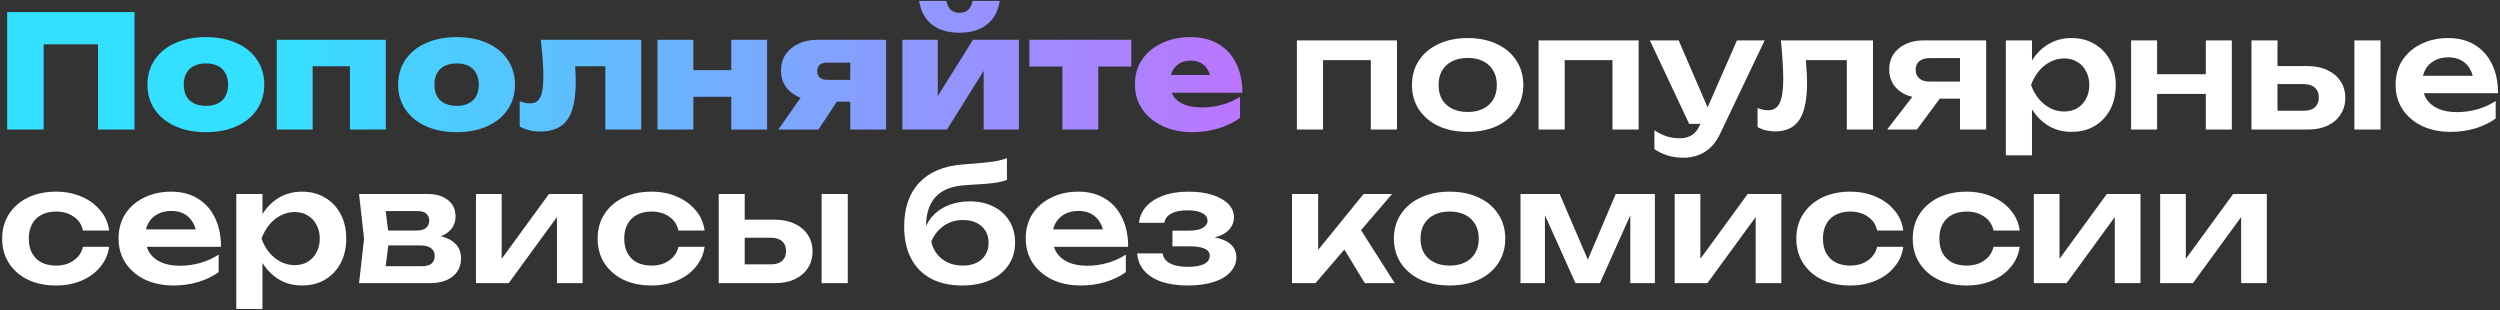
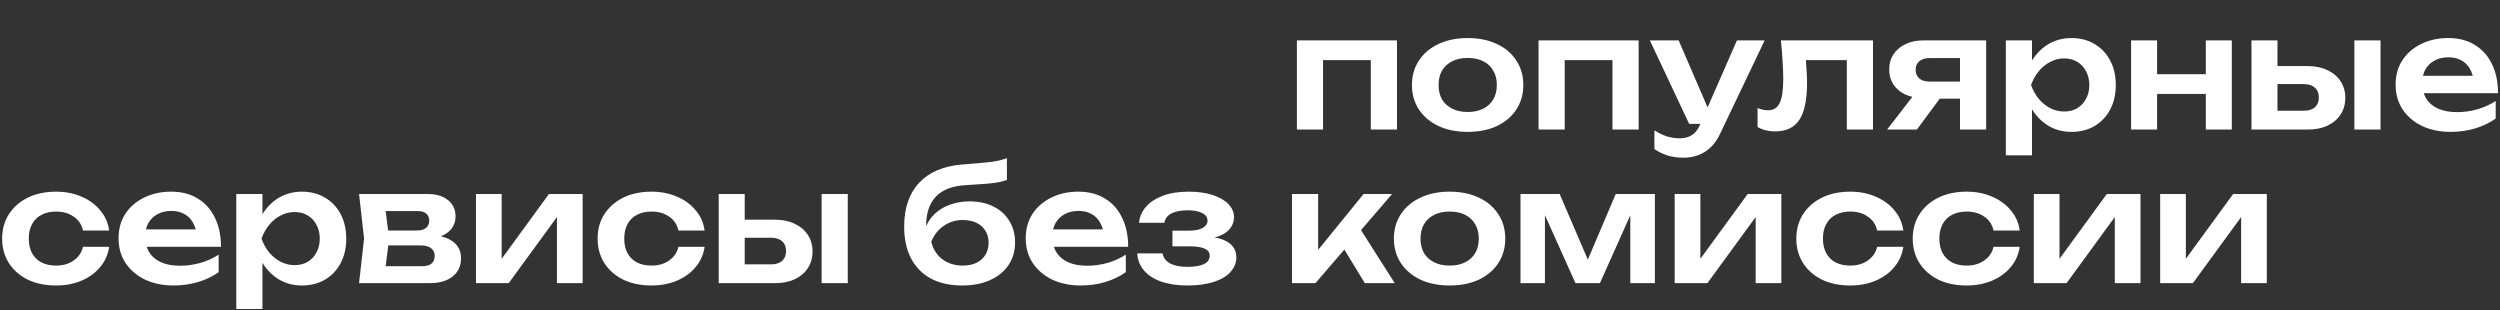
<svg xmlns="http://www.w3.org/2000/svg" width="830" height="103" viewBox="0 0 830 103" fill="none">
  <rect x="0" y="0" width="830" height="103" fill="#333333" stroke="none" />
-   <path d="M44.656 4V43H32.54V9.252L38 14.712H9.036L14.496 9.252V43H2.38V4H44.656ZM68.347 43.884C64.499 43.884 61.119 43.225 58.207 41.908C55.295 40.591 53.024 38.753 51.395 36.396C49.766 34.004 48.951 31.248 48.951 28.128C48.951 24.939 49.766 22.165 51.395 19.808C53.024 17.416 55.295 15.579 58.207 14.296C61.119 12.979 64.516 12.32 68.399 12.32C72.247 12.32 75.627 12.979 78.539 14.296C81.451 15.579 83.704 17.416 85.299 19.808C86.928 22.165 87.743 24.939 87.743 28.128C87.743 31.248 86.928 34.004 85.299 36.396C83.704 38.753 81.451 40.591 78.539 41.908C75.627 43.225 72.23 43.884 68.347 43.884ZM68.399 35.148C69.959 35.148 71.276 34.871 72.351 34.316C73.46 33.761 74.292 32.964 74.847 31.924C75.436 30.849 75.731 29.584 75.731 28.128C75.731 26.637 75.436 25.372 74.847 24.332C74.292 23.257 73.46 22.443 72.351 21.888C71.276 21.333 69.959 21.056 68.399 21.056C66.839 21.056 65.504 21.333 64.395 21.888C63.285 22.443 62.436 23.257 61.847 24.332C61.292 25.372 61.015 26.62 61.015 28.076C61.015 29.567 61.292 30.849 61.847 31.924C62.436 32.964 63.285 33.761 64.395 34.316C65.504 34.871 66.839 35.148 68.399 35.148ZM128.084 13.204V43H116.176V16.584L121.584 21.992H98.391L103.8 16.584V43H91.891V13.204H128.084ZM151.577 43.884C147.729 43.884 144.349 43.225 141.437 41.908C138.525 40.591 136.255 38.753 134.625 36.396C132.996 34.004 132.181 31.248 132.181 28.128C132.181 24.939 132.996 22.165 134.625 19.808C136.255 17.416 138.525 15.579 141.437 14.296C144.349 12.979 147.747 12.32 151.629 12.32C155.477 12.32 158.857 12.979 161.769 14.296C164.681 15.579 166.935 17.416 168.529 19.808C170.159 22.165 170.973 24.939 170.973 28.128C170.973 31.248 170.159 34.004 168.529 36.396C166.935 38.753 164.681 40.591 161.769 41.908C158.857 43.225 155.46 43.884 151.577 43.884ZM151.629 35.148C153.189 35.148 154.507 34.871 155.581 34.316C156.691 33.761 157.523 32.964 158.077 31.924C158.667 30.849 158.961 29.584 158.961 28.128C158.961 26.637 158.667 25.372 158.077 24.332C157.523 23.257 156.691 22.443 155.581 21.888C154.507 21.333 153.189 21.056 151.629 21.056C150.069 21.056 148.735 21.333 147.625 21.888C146.516 22.443 145.667 23.257 145.077 24.332C144.523 25.372 144.245 26.62 144.245 28.076C144.245 29.567 144.523 30.849 145.077 31.924C145.667 32.964 146.516 33.761 147.625 34.316C148.735 34.871 150.069 35.148 151.629 35.148ZM179.557 13.204H212.889V43H200.981V16.584L206.389 21.992H185.485L190.529 17.312C190.737 19.357 190.893 21.16 190.997 22.72C191.101 24.28 191.153 25.701 191.153 26.984C191.153 32.877 190.217 37.141 188.345 39.776C186.507 42.376 183.491 43.676 179.297 43.676C178.049 43.676 176.87 43.537 175.761 43.26C174.686 43.017 173.611 42.601 172.537 42.012V33.588C173.161 33.831 173.767 34.021 174.357 34.16C174.981 34.264 175.535 34.316 176.021 34.316C177.615 34.316 178.742 33.623 179.401 32.236C180.059 30.849 180.389 28.561 180.389 25.372C180.389 23.777 180.319 21.975 180.181 19.964C180.042 17.919 179.834 15.665 179.557 13.204ZM218.286 13.204H230.194V43H218.286V13.204ZM242.778 13.204H254.686V43H242.778V13.204ZM225.15 23.292H247.198V32.132H225.15V23.292ZM285.559 26.516V33.744H271.571L271.467 33.38C269.075 33.38 266.96 32.981 265.123 32.184C263.286 31.352 261.847 30.191 260.807 28.7C259.802 27.175 259.299 25.424 259.299 23.448C259.299 21.403 259.802 19.617 260.807 18.092C261.847 16.567 263.286 15.371 265.123 14.504C266.96 13.637 269.075 13.204 271.467 13.204H294.191V43H282.283V16.064L285.455 20.796H274.587C273.547 20.796 272.732 21.039 272.143 21.524C271.588 22.009 271.311 22.703 271.311 23.604C271.311 24.505 271.588 25.216 272.143 25.736C272.732 26.256 273.547 26.516 274.587 26.516H285.559ZM280.931 29.064L271.727 43H258.415L268.191 29.064H280.931ZM299.587 43V13.204H311.339V36.396L308.999 35.616L323.039 13.204H338.275V43H326.575V19.028L328.863 19.86L314.407 43H299.587ZM318.515 10.864C314.736 10.864 311.703 9.963 309.415 8.16C307.127 6.357 305.705 3.74 305.151 0.308H314.199C314.441 1.591 314.927 2.579 315.655 3.272C316.417 3.931 317.371 4.26 318.515 4.26C319.728 4.26 320.699 3.931 321.427 3.272C322.155 2.579 322.64 1.591 322.883 0.308H331.931C331.376 3.74 329.937 6.357 327.615 8.16C325.327 9.963 322.293 10.864 318.515 10.864ZM352.713 17.312H364.621V43H352.713V17.312ZM341.741 13.204H375.593V22.096H341.741V13.204ZM395.931 43.884C392.256 43.884 388.98 43.225 386.103 41.908C383.225 40.591 380.955 38.736 379.291 36.344C377.627 33.952 376.795 31.161 376.795 27.972C376.795 24.852 377.592 22.113 379.187 19.756C380.816 17.399 383.017 15.579 385.791 14.296C388.599 12.979 391.736 12.32 395.203 12.32C398.843 12.32 401.945 13.083 404.511 14.608C407.076 16.099 409.035 18.231 410.387 21.004C411.773 23.777 412.467 27.036 412.467 30.78H386.519V24.904H405.603L402.119 26.88C401.945 25.389 401.564 24.159 400.975 23.188C400.42 22.183 399.657 21.42 398.687 20.9C397.751 20.38 396.624 20.12 395.307 20.12C393.851 20.12 392.603 20.432 391.563 21.056C390.557 21.68 389.777 22.547 389.223 23.656C388.703 24.765 388.443 26.031 388.443 27.452C388.443 29.22 388.824 30.711 389.587 31.924C390.384 33.137 391.58 34.073 393.175 34.732C394.769 35.356 396.745 35.668 399.103 35.668C401.356 35.668 403.557 35.373 405.707 34.784C407.891 34.195 409.884 33.328 411.687 32.184V39.152C409.572 40.677 407.128 41.856 404.355 42.688C401.581 43.485 398.773 43.884 395.931 43.884Z" fill="url(#paint0_linear_4_1443)" />
  <path d="M463.793 13.412V43H455.109V16.012L459.113 19.964H435.245L439.249 16.012V43H430.565V13.412H463.793ZM487.279 43.78C483.604 43.78 480.38 43.139 477.607 41.856C474.833 40.539 472.667 38.719 471.107 36.396C469.547 34.039 468.767 31.317 468.767 28.232C468.767 25.112 469.547 22.391 471.107 20.068C472.667 17.711 474.833 15.891 477.607 14.608C480.38 13.291 483.604 12.632 487.279 12.632C490.953 12.632 494.177 13.291 496.951 14.608C499.724 15.891 501.873 17.711 503.399 20.068C504.959 22.391 505.739 25.112 505.739 28.232C505.739 31.317 504.959 34.039 503.399 36.396C501.873 38.719 499.724 40.539 496.951 41.856C494.177 43.139 490.953 43.78 487.279 43.78ZM487.279 37.176C489.289 37.176 491.005 36.812 492.427 36.084C493.883 35.356 494.992 34.333 495.755 33.016C496.552 31.664 496.951 30.069 496.951 28.232C496.951 26.36 496.552 24.765 495.755 23.448C494.992 22.096 493.883 21.056 492.427 20.328C491.005 19.6 489.289 19.236 487.279 19.236C485.303 19.236 483.587 19.6 482.131 20.328C480.675 21.056 479.548 22.096 478.751 23.448C477.988 24.765 477.607 26.36 477.607 28.232C477.607 30.069 477.988 31.664 478.751 33.016C479.548 34.333 480.675 35.356 482.131 36.084C483.587 36.812 485.303 37.176 487.279 37.176ZM544.027 13.412V43H535.343V16.012L539.347 19.964H515.479L519.483 16.012V43H510.799V13.412H544.027ZM558.933 52.36C556.992 52.36 555.241 52.117 553.681 51.632C552.121 51.147 550.648 50.436 549.261 49.5V43.26C550.717 44.196 552.104 44.872 553.421 45.288C554.738 45.704 556.194 45.912 557.789 45.912C559.21 45.912 560.476 45.583 561.585 44.924C562.694 44.3 563.613 43.173 564.341 41.544L576.665 13.412H585.869L571.101 44.352C570.2 46.293 569.108 47.853 567.825 49.032C566.542 50.211 565.138 51.06 563.613 51.58C562.122 52.1 560.562 52.36 558.933 52.36ZM560.805 41.128L547.753 13.412H557.321L569.281 41.128H560.805ZM591.255 13.412H621.831V43H613.147V16.012L617.151 19.964H595.571L599.315 16.74C599.488 18.855 599.627 20.813 599.731 22.616C599.869 24.384 599.939 25.979 599.939 27.4C599.939 33.085 599.089 37.211 597.391 39.776C595.727 42.341 593.023 43.624 589.279 43.624C588.239 43.624 587.233 43.503 586.263 43.26C585.327 43.052 584.408 42.688 583.507 42.168V35.876C584.131 36.119 584.737 36.309 585.327 36.448C585.951 36.552 586.523 36.604 587.043 36.604C588.811 36.604 590.076 35.807 590.839 34.212C591.636 32.583 592.035 29.913 592.035 26.204C592.035 24.54 591.965 22.633 591.827 20.484C591.723 18.335 591.532 15.977 591.255 13.412ZM653.214 27.088V32.756H638.654L638.55 32.548C636.297 32.548 634.321 32.167 632.622 31.404C630.923 30.607 629.589 29.497 628.618 28.076C627.682 26.62 627.214 24.939 627.214 23.032C627.214 21.125 627.682 19.461 628.618 18.04C629.589 16.584 630.923 15.457 632.622 14.66C634.321 13.828 636.297 13.412 638.55 13.412H659.402V43H650.718V15.7L653.318 19.288H640.63C639.174 19.288 638.03 19.635 637.198 20.328C636.401 20.987 636.002 21.923 636.002 23.136C636.002 24.349 636.401 25.32 637.198 26.048C638.03 26.741 639.174 27.088 640.63 27.088H653.214ZM646.662 29.168L636.418 43H626.538L637.198 29.168H646.662ZM665.936 13.412H674.62V22.824L674.256 23.968V31.092L674.62 33.224V51.58H665.936V13.412ZM671.604 28.232C672.193 25.077 673.216 22.339 674.672 20.016C676.163 17.659 678.017 15.839 680.236 14.556C682.489 13.273 684.985 12.632 687.724 12.632C690.636 12.632 693.184 13.291 695.368 14.608C697.587 15.891 699.32 17.711 700.568 20.068C701.816 22.391 702.44 25.112 702.44 28.232C702.44 31.317 701.816 34.039 700.568 36.396C699.32 38.719 697.587 40.539 695.368 41.856C693.184 43.139 690.636 43.78 687.724 43.78C684.951 43.78 682.455 43.139 680.236 41.856C678.052 40.573 676.215 38.771 674.724 36.448C673.233 34.091 672.193 31.352 671.604 28.232ZM693.652 28.232C693.652 26.499 693.288 24.973 692.56 23.656C691.867 22.304 690.896 21.264 689.648 20.536C688.4 19.773 686.961 19.392 685.332 19.392C683.703 19.392 682.16 19.773 680.704 20.536C679.248 21.264 677.965 22.304 676.856 23.656C675.781 24.973 674.932 26.499 674.308 28.232C674.932 29.965 675.781 31.491 676.856 32.808C677.965 34.125 679.248 35.165 680.704 35.928C682.16 36.656 683.703 37.02 685.332 37.02C686.961 37.02 688.4 36.656 689.648 35.928C690.896 35.165 691.867 34.125 692.56 32.808C693.288 31.491 693.652 29.965 693.652 28.232ZM707.526 13.412H716.158V43H707.526V13.412ZM732.33 13.412H740.962V43H732.33V13.412ZM712.466 24.644H735.71V31.196H712.466V24.644ZM781.655 13.412H790.339V43H781.655V13.412ZM747.491 43V13.412H756.123V40.764L753.315 36.76H764.859C766.454 36.76 767.684 36.379 768.551 35.616C769.418 34.819 769.851 33.744 769.851 32.392C769.851 30.971 769.418 29.879 768.551 29.116C767.684 28.319 766.454 27.92 764.859 27.92H753.367V21.94H766.159C768.69 21.94 770.874 22.391 772.711 23.292C774.583 24.159 776.039 25.389 777.079 26.984C778.119 28.544 778.639 30.381 778.639 32.496C778.639 34.576 778.119 36.413 777.079 38.008C776.039 39.603 774.6 40.833 772.763 41.7C770.926 42.567 768.759 43 766.263 43H747.491ZM813.593 43.78C810.092 43.78 806.954 43.139 804.181 41.856C801.442 40.539 799.276 38.701 797.681 36.344C796.121 33.987 795.341 31.248 795.341 28.128C795.341 25.043 796.086 22.339 797.577 20.016C799.102 17.693 801.182 15.891 803.817 14.608C806.452 13.291 809.45 12.632 812.813 12.632C816.245 12.632 819.192 13.395 821.653 14.92C824.114 16.411 826.004 18.525 827.321 21.264C828.673 24.003 829.349 27.227 829.349 30.936H802.309V25.164H824.669L821.289 27.244C821.15 25.511 820.717 24.037 819.989 22.824C819.296 21.611 818.342 20.675 817.129 20.016C815.916 19.357 814.494 19.028 812.865 19.028C811.097 19.028 809.554 19.392 808.237 20.12C806.954 20.813 805.949 21.801 805.221 23.084C804.528 24.332 804.181 25.805 804.181 27.504C804.181 29.549 804.632 31.3 805.533 32.756C806.434 34.212 807.752 35.321 809.485 36.084C811.218 36.847 813.316 37.228 815.777 37.228C817.996 37.228 820.232 36.916 822.485 36.292C824.738 35.633 826.766 34.715 828.569 33.536V39.36C826.628 40.747 824.357 41.839 821.757 42.636C819.192 43.399 816.47 43.78 813.593 43.78ZM36.232 81.936C35.885 84.467 34.897 86.703 33.268 88.644C31.673 90.585 29.611 92.093 27.08 93.168C24.549 94.243 21.724 94.78 18.604 94.78C15.068 94.78 11.948 94.139 9.244 92.856C6.575 91.539 4.477 89.701 2.952 87.344C1.461 84.987 0.716 82.283 0.716 79.232C0.716 76.147 1.461 73.443 2.952 71.12C4.477 68.763 6.575 66.925 9.244 65.608C11.948 64.291 15.068 63.632 18.604 63.632C21.724 63.632 24.549 64.187 27.08 65.296C29.611 66.371 31.673 67.879 33.268 69.82C34.897 71.727 35.885 73.963 36.232 76.528H27.548C27.097 74.517 26.057 72.975 24.428 71.9C22.833 70.791 20.892 70.236 18.604 70.236C16.767 70.236 15.155 70.6 13.768 71.328C12.416 72.021 11.376 73.044 10.648 74.396C9.92 75.713 9.556 77.325 9.556 79.232C9.556 81.104 9.92 82.716 10.648 84.068C11.376 85.385 12.416 86.408 13.768 87.136C15.155 87.829 16.767 88.176 18.604 88.176C20.927 88.176 22.885 87.604 24.48 86.46C26.109 85.316 27.132 83.808 27.548 81.936H36.232ZM57.612 94.78C54.111 94.78 50.974 94.139 48.2 92.856C45.462 91.539 43.295 89.701 41.7 87.344C40.141 84.987 39.361 82.248 39.361 79.128C39.361 76.043 40.106 73.339 41.596 71.016C43.122 68.693 45.202 66.891 47.837 65.608C50.471 64.291 53.47 63.632 56.833 63.632C60.264 63.632 63.211 64.395 65.672 65.92C68.134 67.411 70.023 69.525 71.341 72.264C72.692 75.003 73.368 78.227 73.368 81.936H46.328V76.164H68.689L65.308 78.244C65.17 76.511 64.737 75.037 64.008 73.824C63.315 72.611 62.362 71.675 61.148 71.016C59.935 70.357 58.514 70.028 56.885 70.028C55.117 70.028 53.574 70.392 52.257 71.12C50.974 71.813 49.968 72.801 49.24 74.084C48.547 75.332 48.2 76.805 48.2 78.504C48.2 80.549 48.651 82.3 49.553 83.756C50.454 85.212 51.771 86.321 53.505 87.084C55.238 87.847 57.335 88.228 59.797 88.228C62.015 88.228 64.251 87.916 66.504 87.292C68.758 86.633 70.786 85.715 72.588 84.536V90.36C70.647 91.747 68.376 92.839 65.776 93.636C63.211 94.399 60.49 94.78 57.612 94.78ZM78.448 64.412H87.132V73.824L86.768 74.968V82.092L87.132 84.224V102.58H78.448V64.412ZM84.116 79.232C84.705 76.077 85.728 73.339 87.184 71.016C88.674 68.659 90.529 66.839 92.748 65.556C95.001 64.273 97.497 63.632 100.236 63.632C103.148 63.632 105.696 64.291 107.88 65.608C110.099 66.891 111.832 68.711 113.08 71.068C114.328 73.391 114.952 76.112 114.952 79.232C114.952 82.317 114.328 85.039 113.08 87.396C111.832 89.719 110.099 91.539 107.88 92.856C105.696 94.139 103.148 94.78 100.236 94.78C97.463 94.78 94.966 94.139 92.748 92.856C90.564 91.573 88.727 89.771 87.236 87.448C85.745 85.091 84.705 82.352 84.116 79.232ZM106.164 79.232C106.164 77.499 105.8 75.973 105.072 74.656C104.379 73.304 103.408 72.264 102.16 71.536C100.912 70.773 99.473 70.392 97.844 70.392C96.215 70.392 94.672 70.773 93.216 71.536C91.76 72.264 90.477 73.304 89.368 74.656C88.293 75.973 87.444 77.499 86.82 79.232C87.444 80.965 88.293 82.491 89.368 83.808C90.477 85.125 91.76 86.165 93.216 86.928C94.672 87.656 96.215 88.02 97.844 88.02C99.473 88.02 100.912 87.656 102.16 86.928C103.408 86.165 104.379 85.125 105.072 83.808C105.8 82.491 106.164 80.965 106.164 79.232ZM119.208 94L120.872 79.232L119.208 64.412H141.984C144.827 64.412 147.08 65.088 148.744 66.44C150.408 67.757 151.24 69.56 151.24 71.848C151.24 73.997 150.408 75.748 148.744 77.1C147.08 78.417 144.757 79.197 141.776 79.44L142.4 77.984C145.867 78.088 148.501 78.816 150.304 80.168C152.141 81.485 153.06 83.34 153.06 85.732C153.06 88.297 152.124 90.325 150.252 91.816C148.415 93.272 145.884 94 142.66 94H119.208ZM127.58 92.076L124.252 88.384H140.008C141.499 88.384 142.591 88.089 143.284 87.5C143.977 86.876 144.324 86.009 144.324 84.9C144.324 83.895 143.943 83.08 143.18 82.456C142.417 81.797 141.169 81.468 139.436 81.468H126.02V76.528H138.292C139.748 76.528 140.805 76.233 141.464 75.644C142.157 75.055 142.504 74.257 142.504 73.252C142.504 72.316 142.192 71.553 141.568 70.964C140.979 70.375 140.008 70.08 138.656 70.08H124.304L127.58 66.388L129.192 79.232L127.58 92.076ZM158.022 94V64.412H166.55V89.424L164.418 88.852L182.254 64.412H193.434V94H184.906V68.52L187.038 69.144L168.89 94H158.022ZM233.923 81.936C233.577 84.467 232.589 86.703 230.959 88.644C229.365 90.585 227.302 92.093 224.771 93.168C222.241 94.243 219.415 94.78 216.295 94.78C212.759 94.78 209.639 94.139 206.935 92.856C204.266 91.539 202.169 89.701 200.643 87.344C199.153 84.987 198.407 82.283 198.407 79.232C198.407 76.147 199.153 73.443 200.643 71.12C202.169 68.763 204.266 66.925 206.935 65.608C209.639 64.291 212.759 63.632 216.295 63.632C219.415 63.632 222.241 64.187 224.771 65.296C227.302 66.371 229.365 67.879 230.959 69.82C232.589 71.727 233.577 73.963 233.923 76.528H225.239C224.789 74.517 223.749 72.975 222.119 71.9C220.525 70.791 218.583 70.236 216.295 70.236C214.458 70.236 212.846 70.6 211.459 71.328C210.107 72.021 209.067 73.044 208.339 74.396C207.611 75.713 207.247 77.325 207.247 79.232C207.247 81.104 207.611 82.716 208.339 84.068C209.067 85.385 210.107 86.408 211.459 87.136C212.846 87.829 214.458 88.176 216.295 88.176C218.618 88.176 220.577 87.604 222.171 86.46C223.801 85.316 224.823 83.808 225.239 81.936H233.923ZM272.776 64.412H281.46V94H272.776V64.412ZM238.612 94V64.412H247.244V91.764L244.436 87.76H255.98C257.575 87.76 258.805 87.379 259.672 86.616C260.539 85.819 260.972 84.744 260.972 83.392C260.972 81.971 260.539 80.879 259.672 80.116C258.805 79.319 257.575 78.92 255.98 78.92H244.488V72.94H257.28C259.811 72.94 261.995 73.391 263.832 74.292C265.704 75.159 267.16 76.389 268.2 77.984C269.24 79.544 269.76 81.381 269.76 83.496C269.76 85.576 269.24 87.413 268.2 89.008C267.16 90.603 265.721 91.833 263.884 92.7C262.047 93.567 259.88 94 257.384 94H238.612ZM319.475 94.78C315.419 94.78 311.952 94.017 309.075 92.492C306.197 90.932 303.996 88.696 302.471 85.784C300.945 82.872 300.183 79.353 300.183 75.228C300.183 69.092 301.829 64.256 305.123 60.72C308.416 57.184 313.131 55.156 319.267 54.636C321.763 54.428 323.825 54.255 325.455 54.116C327.084 53.977 328.419 53.839 329.459 53.7C330.533 53.527 331.435 53.353 332.163 53.18C332.891 52.972 333.601 52.747 334.295 52.504V59.732C333.567 60.009 332.631 60.269 331.487 60.512C330.377 60.72 328.956 60.893 327.223 61.032C325.524 61.171 323.427 61.309 320.931 61.448C316.389 61.656 313.009 62.904 310.791 65.192C308.572 67.48 307.463 70.773 307.463 75.072V76.476L307.151 75.852C307.844 73.98 308.901 72.368 310.323 71.016C311.744 69.664 313.443 68.641 315.419 67.948C317.429 67.22 319.596 66.856 321.919 66.856C324.935 66.856 327.569 67.428 329.823 68.572C332.076 69.681 333.827 71.259 335.075 73.304C336.357 75.349 336.999 77.741 336.999 80.48C336.999 83.357 336.271 85.871 334.815 88.02C333.359 90.169 331.313 91.833 328.679 93.012C326.079 94.191 323.011 94.78 319.475 94.78ZM319.683 88.176C321.416 88.176 322.924 87.864 324.207 87.24C325.489 86.616 326.477 85.732 327.171 84.588C327.864 83.444 328.211 82.109 328.211 80.584C328.211 79.059 327.864 77.741 327.171 76.632C326.477 75.488 325.489 74.604 324.207 73.98C322.924 73.356 321.416 73.044 319.683 73.044C317.291 73.044 315.176 73.685 313.339 74.968C311.501 76.216 310.115 77.967 309.179 80.22C309.733 82.647 310.947 84.588 312.819 86.044C314.725 87.465 317.013 88.176 319.683 88.176ZM358.796 94.78C355.295 94.78 352.157 94.139 349.384 92.856C346.645 91.539 344.479 89.701 342.884 87.344C341.324 84.987 340.544 82.248 340.544 79.128C340.544 76.043 341.289 73.339 342.78 71.016C344.305 68.693 346.385 66.891 349.02 65.608C351.655 64.291 354.653 63.632 358.016 63.632C361.448 63.632 364.395 64.395 366.856 65.92C369.317 67.411 371.207 69.525 372.524 72.264C373.876 75.003 374.552 78.227 374.552 81.936H347.512V76.164H369.872L366.492 78.244C366.353 76.511 365.92 75.037 365.192 73.824C364.499 72.611 363.545 71.675 362.332 71.016C361.119 70.357 359.697 70.028 358.068 70.028C356.3 70.028 354.757 70.392 353.44 71.12C352.157 71.813 351.152 72.801 350.424 74.084C349.731 75.332 349.384 76.805 349.384 78.504C349.384 80.549 349.835 82.3 350.736 83.756C351.637 85.212 352.955 86.321 354.688 87.084C356.421 87.847 358.519 88.228 360.98 88.228C363.199 88.228 365.435 87.916 367.688 87.292C369.941 86.633 371.969 85.715 373.772 84.536V90.36C371.831 91.747 369.56 92.839 366.96 93.636C364.395 94.399 361.673 94.78 358.796 94.78ZM394.243 94.78C390.95 94.78 388.073 94.364 385.611 93.532C383.15 92.665 381.226 91.435 379.839 89.84C378.453 88.211 377.69 86.304 377.551 84.12H385.975C386.218 85.576 387.05 86.685 388.471 87.448C389.893 88.211 391.817 88.592 394.243 88.592C396.566 88.592 398.369 88.297 399.651 87.708C400.969 87.084 401.627 86.131 401.627 84.848C401.627 83.808 401.073 83.045 399.963 82.56C398.889 82.04 397.155 81.78 394.763 81.78H389.251V76.58H394.607C396.757 76.58 398.334 76.268 399.339 75.644C400.379 75.02 400.899 74.24 400.899 73.304C400.899 72.16 400.293 71.293 399.079 70.704C397.901 70.115 396.306 69.82 394.295 69.82C392.077 69.82 390.291 70.167 388.939 70.86C387.587 71.553 386.79 72.593 386.547 73.98H378.175C378.314 72.073 379.042 70.34 380.359 68.78C381.677 67.22 383.531 65.972 385.923 65.036C388.35 64.1 391.262 63.632 394.659 63.632C397.675 63.632 400.31 63.996 402.563 64.724C404.817 65.452 406.567 66.457 407.815 67.74C409.063 69.023 409.687 70.496 409.687 72.16C409.687 73.477 409.271 74.691 408.439 75.8C407.642 76.909 406.342 77.793 404.539 78.452C402.771 79.111 400.449 79.44 397.571 79.44V78.556C401.697 78.383 404.869 78.885 407.087 80.064C409.341 81.243 410.467 83.045 410.467 85.472C410.467 87.24 409.826 88.835 408.543 90.256C407.295 91.677 405.458 92.787 403.031 93.584C400.605 94.381 397.675 94.78 394.243 94.78ZM428.94 94V64.412H437.624V86.98L435.076 86.096L452.704 64.412H462.168L436.74 94H428.94ZM453.12 94L444.28 79.492L450.676 74.552L463.052 94H453.12ZM481.287 94.78C477.612 94.78 474.388 94.139 471.615 92.856C468.841 91.539 466.675 89.719 465.115 87.396C463.555 85.039 462.775 82.317 462.775 79.232C462.775 76.112 463.555 73.391 465.115 71.068C466.675 68.711 468.841 66.891 471.615 65.608C474.388 64.291 477.612 63.632 481.287 63.632C484.961 63.632 488.185 64.291 490.959 65.608C493.732 66.891 495.881 68.711 497.407 71.068C498.967 73.391 499.747 76.112 499.747 79.232C499.747 82.317 498.967 85.039 497.407 87.396C495.881 89.719 493.732 91.539 490.959 92.856C488.185 94.139 484.961 94.78 481.287 94.78ZM481.287 88.176C483.297 88.176 485.013 87.812 486.435 87.084C487.891 86.356 489 85.333 489.763 84.016C490.56 82.664 490.959 81.069 490.959 79.232C490.959 77.36 490.56 75.765 489.763 74.448C489 73.096 487.891 72.056 486.435 71.328C485.013 70.6 483.297 70.236 481.287 70.236C479.311 70.236 477.595 70.6 476.139 71.328C474.683 72.056 473.556 73.096 472.759 74.448C471.996 75.765 471.615 77.36 471.615 79.232C471.615 81.069 471.996 82.664 472.759 84.016C473.556 85.333 474.683 86.356 476.139 87.084C477.595 87.812 479.311 88.176 481.287 88.176ZM504.807 94V64.412H517.807L528.571 89.476H525.763L536.423 64.412H549.423V94H541.259V67.532H543.027L531.171 94H523.059L511.203 67.636L512.919 67.584V94H504.807ZM555.995 94V64.412H564.523V89.424L562.391 88.852L580.227 64.412H591.407V94H582.879V68.52L585.011 69.144L566.863 94H555.995ZM631.896 81.936C631.549 84.467 630.561 86.703 628.932 88.644C627.337 90.585 625.275 92.093 622.744 93.168C620.213 94.243 617.388 94.78 614.268 94.78C610.732 94.78 607.612 94.139 604.908 92.856C602.239 91.539 600.141 89.701 598.616 87.344C597.125 84.987 596.38 82.283 596.38 79.232C596.38 76.147 597.125 73.443 598.616 71.12C600.141 68.763 602.239 66.925 604.908 65.608C607.612 64.291 610.732 63.632 614.268 63.632C617.388 63.632 620.213 64.187 622.744 65.296C625.275 66.371 627.337 67.879 628.932 69.82C630.561 71.727 631.549 73.963 631.896 76.528H623.212C622.761 74.517 621.721 72.975 620.092 71.9C618.497 70.791 616.556 70.236 614.268 70.236C612.431 70.236 610.819 70.6 609.432 71.328C608.08 72.021 607.04 73.044 606.312 74.396C605.584 75.713 605.22 77.325 605.22 79.232C605.22 81.104 605.584 82.716 606.312 84.068C607.04 85.385 608.08 86.408 609.432 87.136C610.819 87.829 612.431 88.176 614.268 88.176C616.591 88.176 618.549 87.604 620.144 86.46C621.773 85.316 622.796 83.808 623.212 81.936H631.896ZM670.541 81.936C670.194 84.467 669.206 86.703 667.577 88.644C665.982 90.585 663.919 92.093 661.389 93.168C658.858 94.243 656.033 94.78 652.913 94.78C649.377 94.78 646.257 94.139 643.553 92.856C640.883 91.539 638.786 89.701 637.261 87.344C635.77 84.987 635.025 82.283 635.025 79.232C635.025 76.147 635.77 73.443 637.261 71.12C638.786 68.763 640.883 66.925 643.553 65.608C646.257 64.291 649.377 63.632 652.913 63.632C656.033 63.632 658.858 64.187 661.389 65.296C663.919 66.371 665.982 67.879 667.577 69.82C669.206 71.727 670.194 73.963 670.541 76.528H661.857C661.406 74.517 660.366 72.975 658.737 71.9C657.142 70.791 655.201 70.236 652.913 70.236C651.075 70.236 649.463 70.6 648.077 71.328C646.725 72.021 645.685 73.044 644.957 74.396C644.229 75.713 643.865 77.325 643.865 79.232C643.865 81.104 644.229 82.716 644.957 84.068C645.685 85.385 646.725 86.408 648.077 87.136C649.463 87.829 651.075 88.176 652.913 88.176C655.235 88.176 657.194 87.604 658.789 86.46C660.418 85.316 661.441 83.808 661.857 81.936H670.541ZM675.229 94V64.412H683.757V89.424L681.625 88.852L699.461 64.412H710.641V94H702.113V68.52L704.245 69.144L686.097 94H675.229ZM717.174 94V64.412H725.702V89.424L723.57 88.852L741.406 64.412H752.586V94H744.058V68.52L746.19 69.144L728.042 94H717.174Z" fill="white" />
  <defs>
    <linearGradient id="paint0_linear_4_1443" x1="-1" y1="51" x2="836" y2="51" gradientUnits="userSpaceOnUse">
      <stop offset="0.106" stop-color="#33E0FF" />
      <stop offset="0.678" stop-color="#FC42FF" />
    </linearGradient>
  </defs>
</svg>